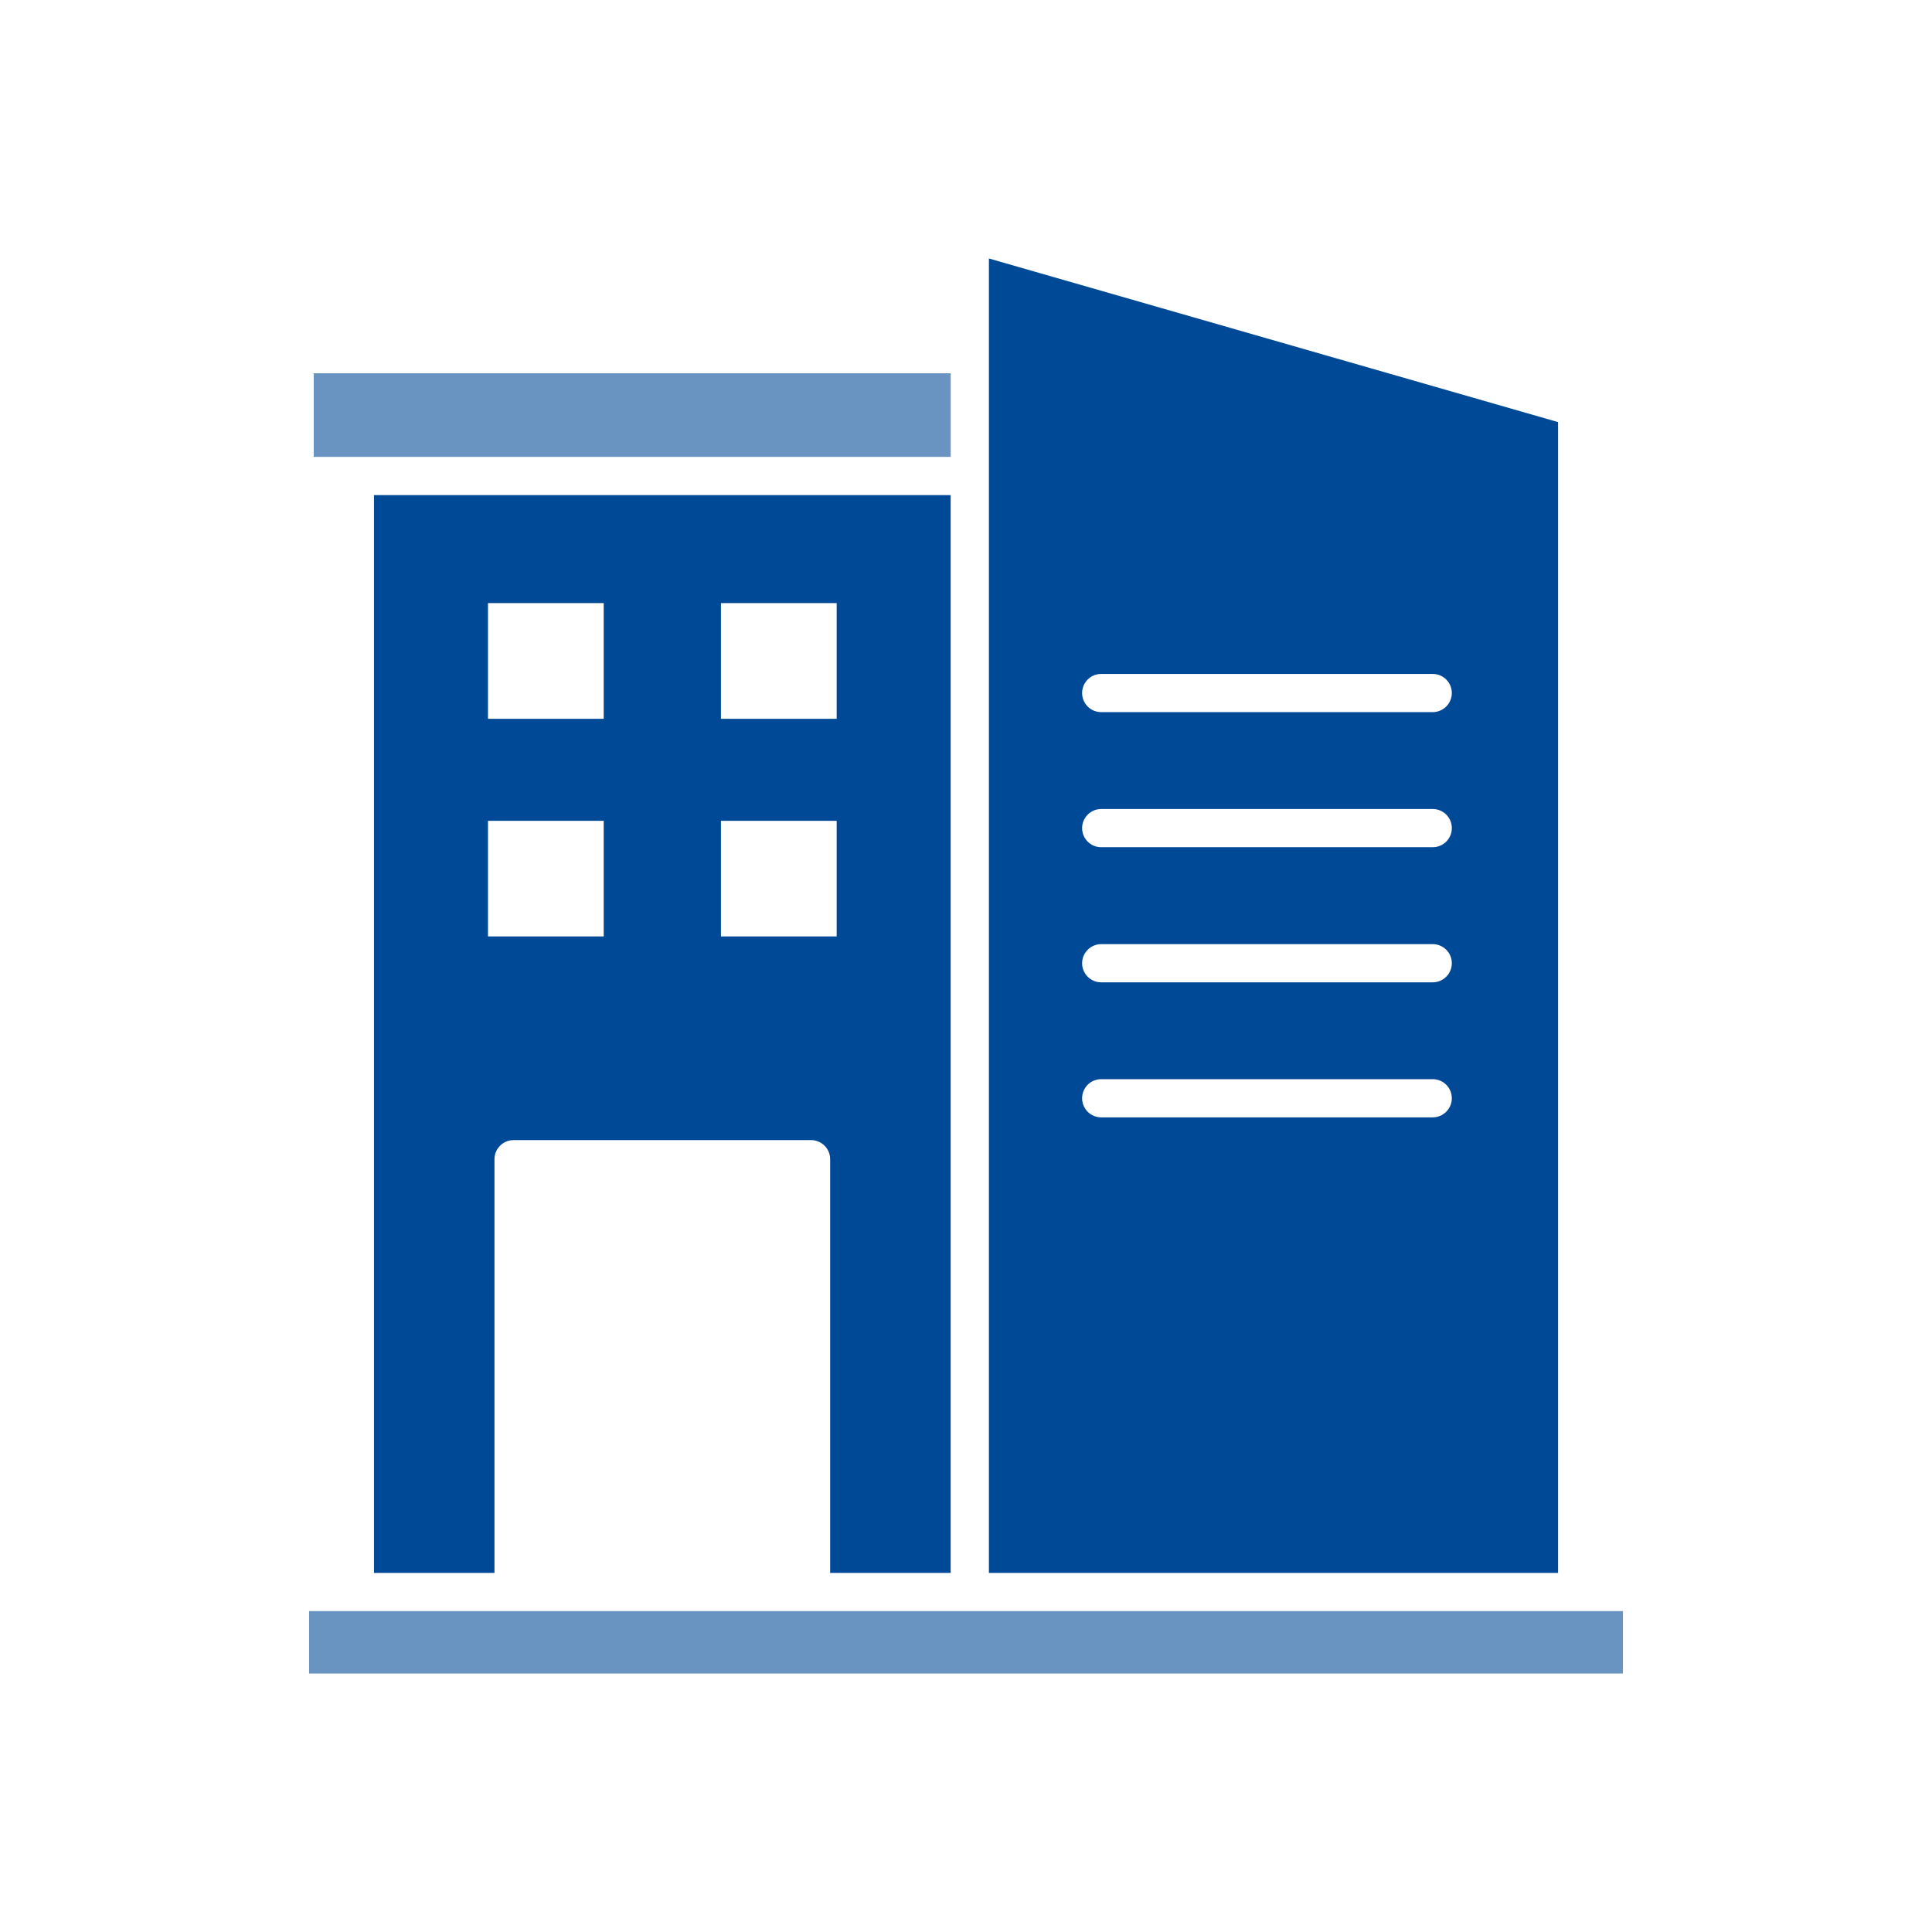
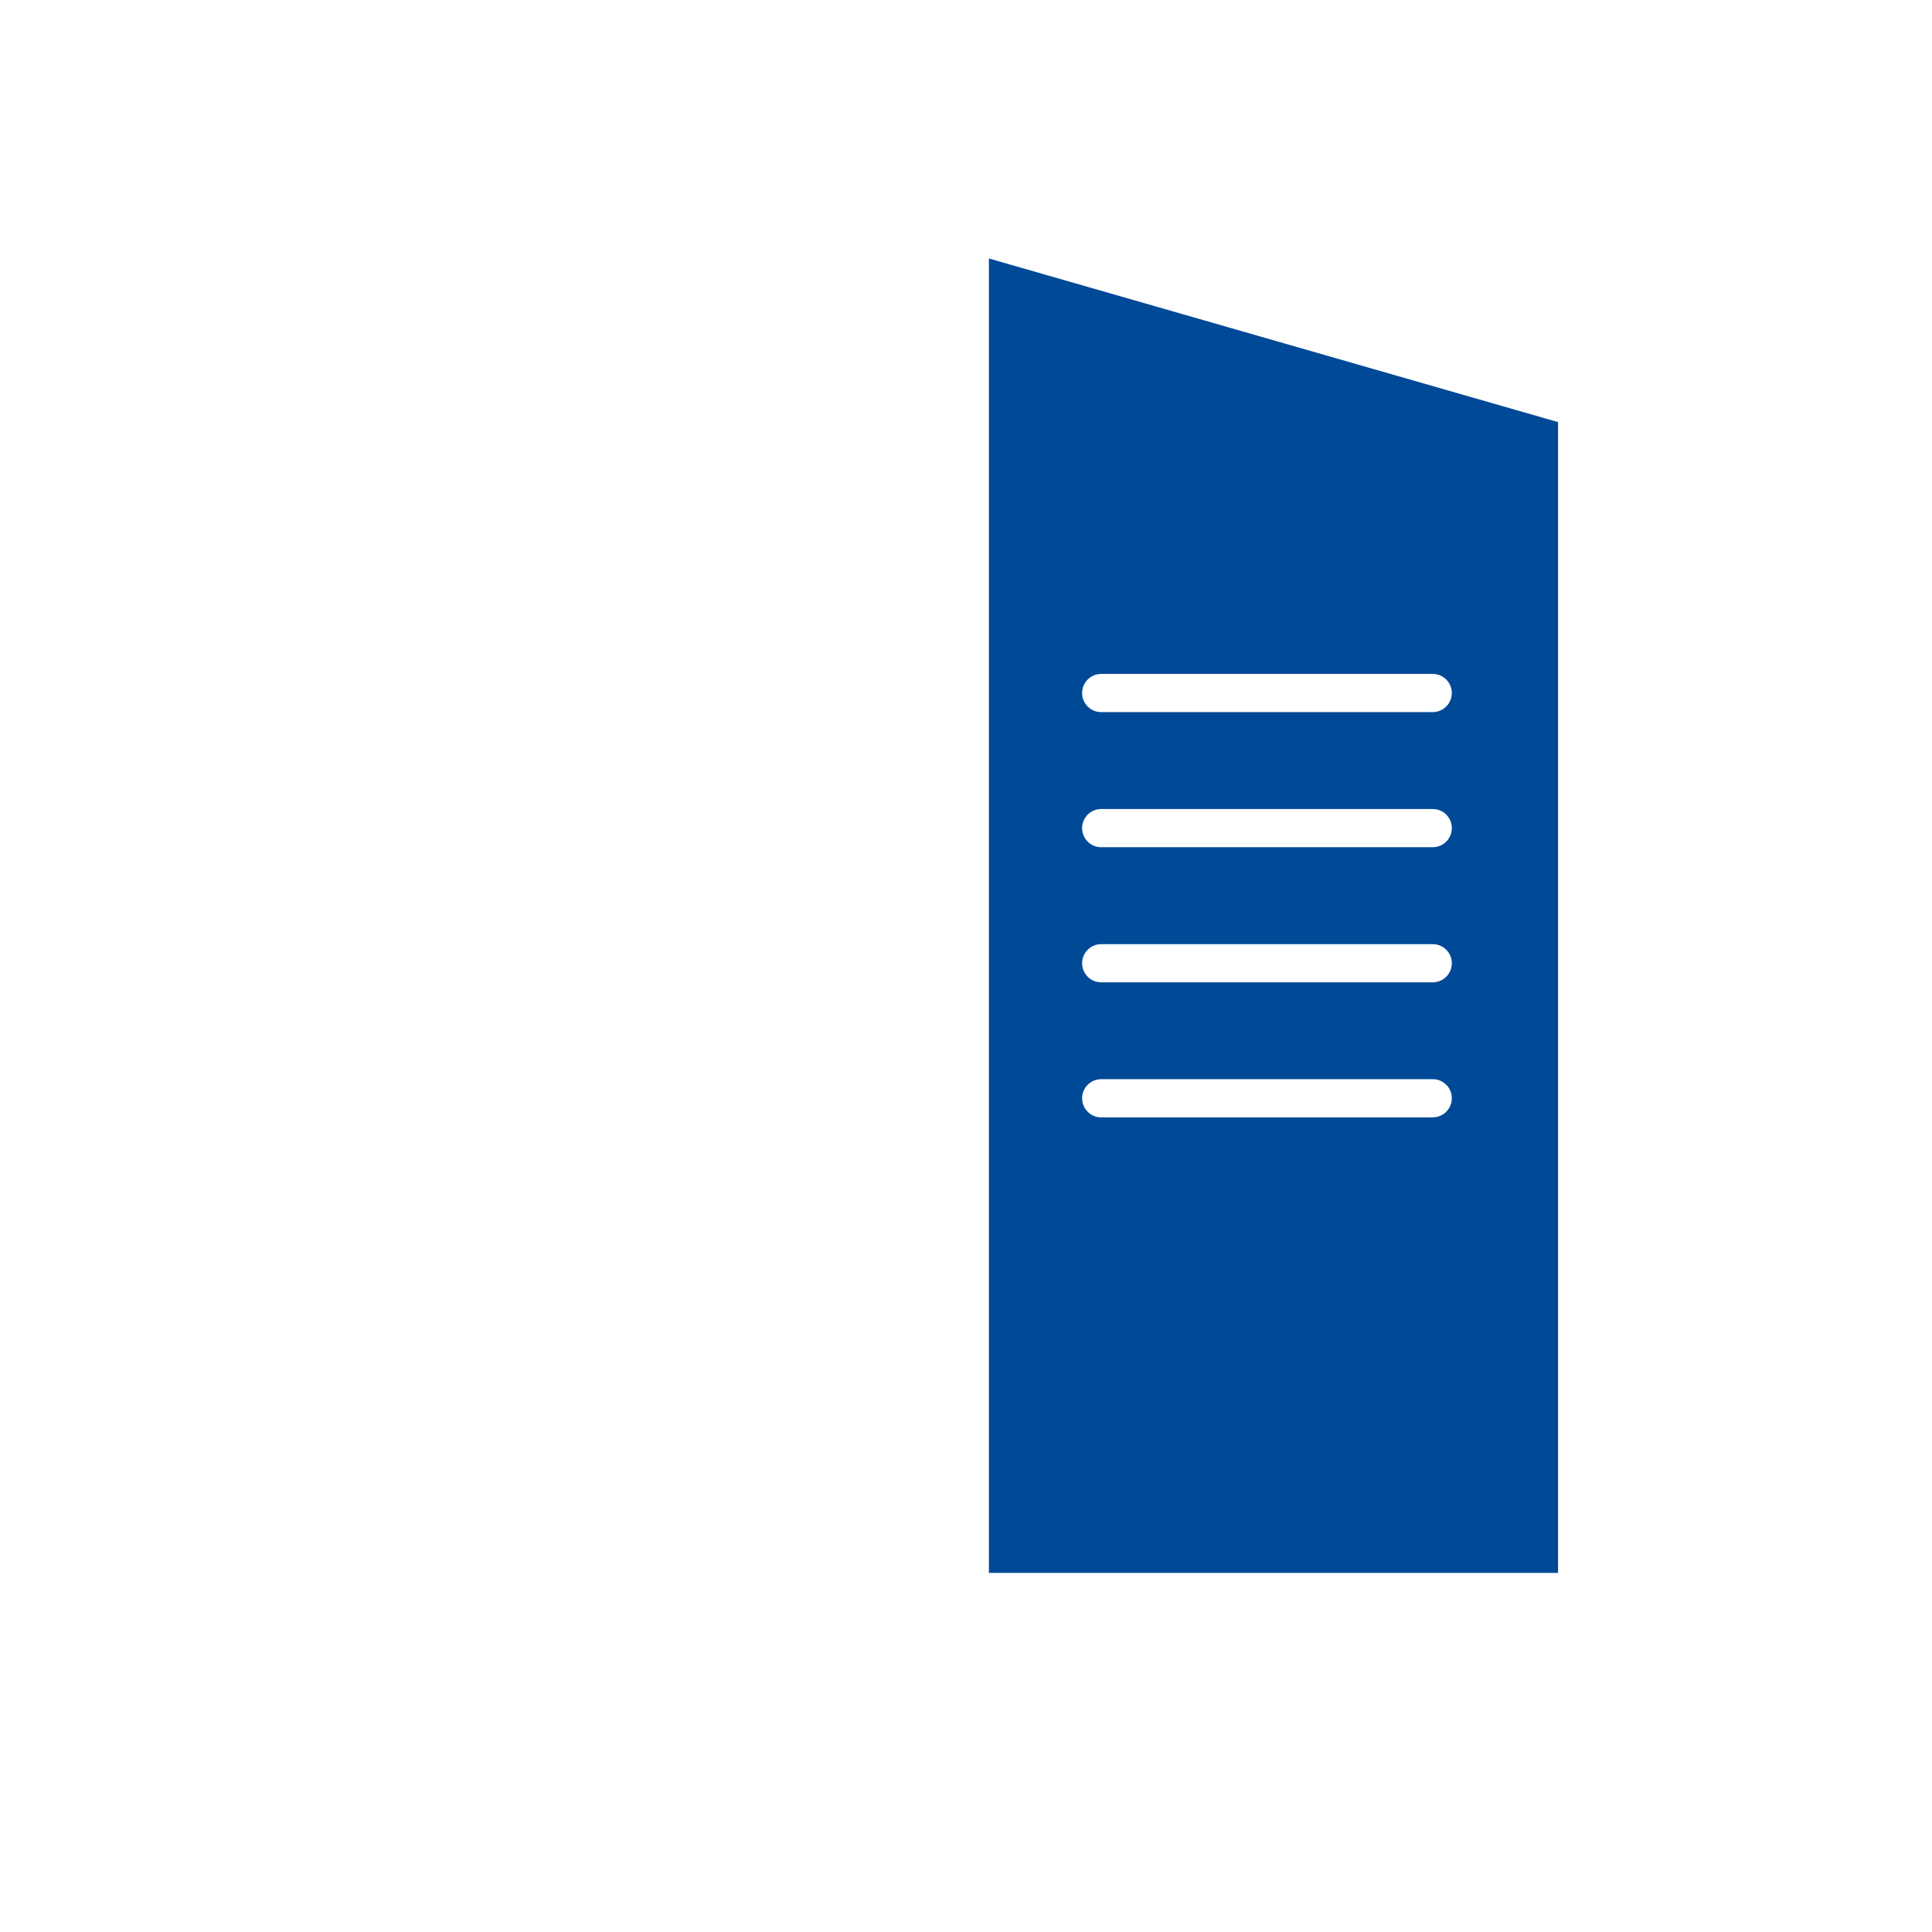
<svg xmlns="http://www.w3.org/2000/svg" id="Layer_1" version="1.1" viewBox="0 0 512 512">
  <defs>
    <style>
      .st0 {
        fill: #6994c1;
      }

      .st1 {
        fill: #004996;
      }
    </style>
  </defs>
-   <rect class="st0" x="81.91" y="426.96" width="348.18" height="16.54" />
-   <path class="st1" d="M99.11,131.21v285.63h31.93v-109.64c0-2.8,2.27-5.06,5.06-5.06h78.84c2.8,0,5.06,2.27,5.06,5.06v109.64h31.93V131.21H99.11ZM159.99,248.17h-30.67v-30.65h30.67v30.65ZM159.99,190.49h-30.67v-30.67h30.67v30.67ZM221.73,248.17h-30.67v-30.65h30.67v30.65ZM221.73,190.49h-30.67v-30.67h30.67v30.67Z" />
-   <rect class="st0" x="83.14" y="98.92" width="168.8" height="22.16" />
  <path class="st1" d="M262.07,68.5v348.33h150.83V111.86l-150.83-43.36ZM379.69,296.11h-87.86c-2.8,0-5.06-2.26-5.06-5.06s2.27-5.06,5.06-5.06h87.86c2.8,0,5.06,2.27,5.06,5.06s-2.27,5.06-5.07,5.06ZM379.69,260.33h-87.86c-2.8,0-5.06-2.27-5.06-5.06s2.27-5.06,5.06-5.06h87.86c2.8,0,5.06,2.27,5.06,5.06s-2.27,5.06-5.07,5.06ZM379.69,224.52h-87.86c-2.8,0-5.06-2.27-5.06-5.06s2.27-5.06,5.06-5.06h87.86c2.8,0,5.06,2.26,5.06,5.06s-2.27,5.06-5.07,5.06ZM379.69,188.72h-87.86c-2.8,0-5.06-2.26-5.06-5.06s2.27-5.06,5.06-5.06h87.86c2.8,0,5.06,2.27,5.06,5.06s-2.27,5.06-5.07,5.06Z" />
</svg>